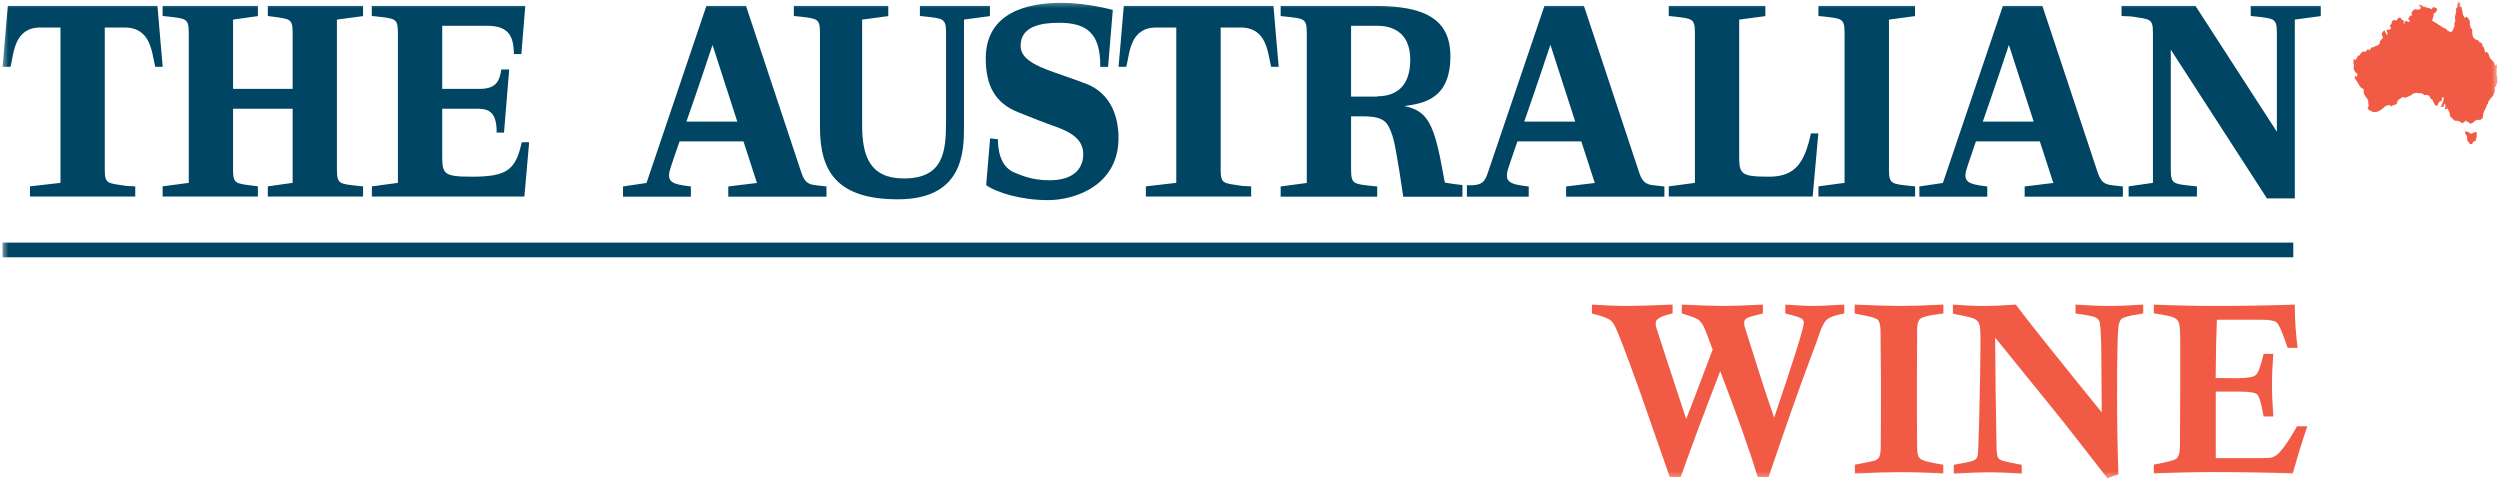
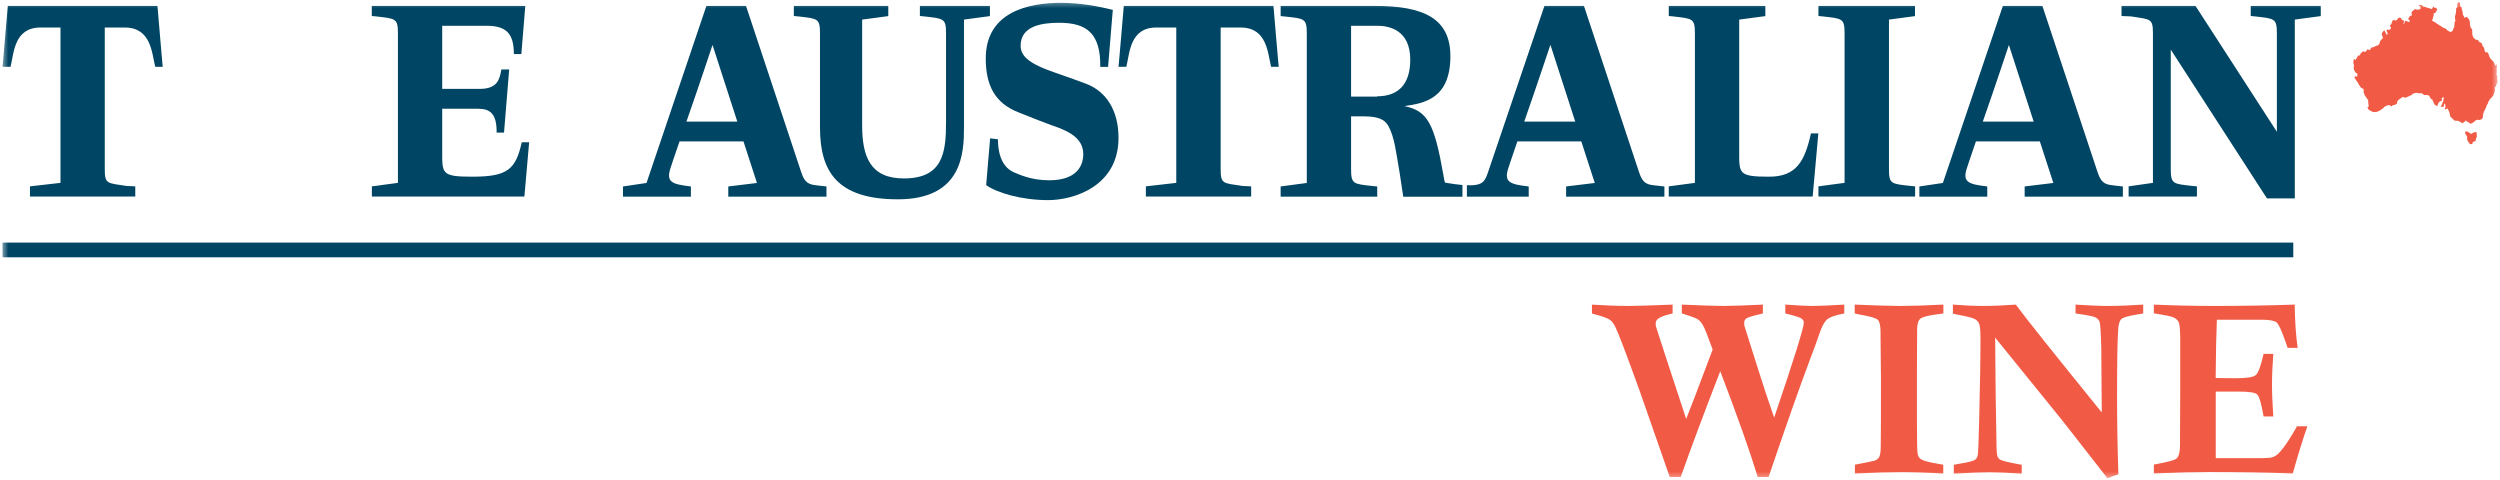
<svg xmlns="http://www.w3.org/2000/svg" width="448" height="86" viewBox="0 0 448 86" fill="none">
  <mask id="mask0_2593_7062" style="mask-type:luminance" maskUnits="userSpaceOnUse" x="0" y="0" width="448" height="86">
    <path d="M447.548 0.324H0.451V85.679H447.548V0.324Z" fill="white" />
  </mask>
  <g mask="url(#mask0_2593_7062)">
    <path d="M285.277 56.17V54.586C287.602 54.733 289.744 54.825 291.724 54.825C293.067 54.825 295.737 54.752 299.732 54.586V56.17C298.406 56.465 297.535 56.778 297.099 57.147C296.826 57.368 296.699 57.626 296.699 57.939C296.699 58.123 296.717 58.326 296.754 58.529C296.79 58.676 297.371 60.444 298.461 63.816L302.165 75.073C302.819 73.47 304.399 69.325 306.905 62.637C306.069 60.297 305.488 58.86 305.198 58.326C304.889 57.792 304.562 57.423 304.217 57.202C303.854 56.981 302.91 56.631 301.384 56.17V54.586C304.798 54.733 307.268 54.825 308.757 54.825C310.246 54.825 312.607 54.752 315.912 54.586V56.17L315.403 56.299C313.987 56.631 313.151 56.889 312.915 57.092C312.661 57.294 312.552 57.552 312.552 57.865C312.552 58.031 312.57 58.197 312.607 58.418L315.058 66.174C316.002 69.177 316.965 72.07 317.927 74.833C321.486 64.369 323.248 58.694 323.248 57.828C323.248 57.552 323.121 57.294 322.848 57.092C322.576 56.889 321.614 56.576 319.925 56.17V54.586C322.049 54.733 323.72 54.825 324.973 54.825C325.845 54.825 327.679 54.752 330.493 54.586V56.17C328.932 56.465 327.915 56.815 327.443 57.221C326.952 57.626 326.498 58.455 326.063 59.726C325.772 60.629 325.173 62.287 324.247 64.7C322.413 69.582 319.979 76.51 316.929 85.482H314.986C313.624 81.005 311.39 74.686 308.267 66.524C305.434 73.838 303.073 80.139 301.185 85.482H299.223L293.812 70.006C291.433 63.411 289.98 59.597 289.454 58.565C289.181 58.013 288.891 57.607 288.564 57.368C288.11 57.018 287.002 56.612 285.223 56.17" fill="#F15B46" />
    <path d="M348.253 54.586V56.17L347.472 56.281C345.601 56.502 344.494 56.797 344.112 57.128C343.731 57.46 343.549 58.123 343.549 59.1V59.873L343.513 67.022V75.183L343.549 79.347C343.549 80.563 343.604 81.337 343.731 81.65C343.858 81.963 344.058 82.202 344.348 82.35C344.857 82.626 345.892 82.884 347.454 83.142C347.617 83.16 347.889 83.216 348.234 83.271V84.855C345.365 84.689 342.841 84.616 340.644 84.616C338.447 84.616 335.832 84.689 332.4 84.855V83.271C334.579 82.866 335.759 82.608 335.977 82.534C336.304 82.405 336.54 82.221 336.703 81.981C336.921 81.65 337.03 80.986 337.03 79.973C337.067 77.615 337.066 73.599 337.066 67.924L336.994 60.168V59.523C336.994 58.381 336.83 57.663 336.522 57.331C336.195 56.999 335.123 56.686 333.271 56.373C333.053 56.336 332.763 56.262 332.363 56.17V54.586C335.977 54.733 338.665 54.825 340.462 54.825C342.387 54.825 344.966 54.752 348.198 54.586" fill="#F15B46" />
    <path d="M349.961 56.17V54.586C351.886 54.733 353.665 54.825 355.336 54.825C357.007 54.825 358.968 54.752 361.238 54.586C362.945 56.926 368.084 63.355 376.637 73.912L376.546 62.324C376.473 59.486 376.364 57.92 376.219 57.607C376.074 57.294 375.838 57.036 375.493 56.87C375.166 56.686 373.967 56.465 371.934 56.17V54.586C374.185 54.733 376.165 54.825 377.835 54.825C379.506 54.825 381.54 54.752 384.064 54.586V56.17C383.628 56.262 383.301 56.318 383.101 56.336C381.449 56.594 380.468 56.87 380.141 57.184C379.815 57.497 379.633 58.123 379.579 59.063C379.433 61.053 379.379 65.142 379.379 71.351C379.379 75.331 379.451 79.881 379.615 85.003C378.961 85.205 378.307 85.426 377.654 85.703L369.682 75.496L357.533 60.5L357.624 70.651L357.788 80.507C357.824 81.244 357.896 81.705 358.005 81.908C358.096 82.11 358.242 82.258 358.423 82.368C358.732 82.552 359.731 82.81 361.401 83.124C361.601 83.16 361.891 83.216 362.291 83.289V84.874C359.876 84.708 357.933 84.634 356.48 84.634C355.227 84.634 353.121 84.708 350.124 84.874V83.289C350.56 83.197 350.887 83.142 351.105 83.105C352.721 82.847 353.665 82.608 353.974 82.35C354.174 82.202 354.301 81.963 354.392 81.686C354.483 81.392 354.573 79.273 354.664 75.349C354.809 69.656 354.9 64.756 354.9 60.684C354.9 59.321 354.828 58.455 354.682 58.068C354.537 57.681 354.265 57.386 353.901 57.184C353.52 56.962 352.558 56.723 351.014 56.428C350.778 56.391 350.433 56.318 349.961 56.207" fill="#F15B46" />
    <path d="M385.971 56.17V54.586C389.348 54.733 393.016 54.825 396.993 54.825C401.588 54.825 406.327 54.752 411.212 54.586C411.248 57.571 411.43 60.15 411.739 62.342H409.941C409.777 61.9 409.65 61.55 409.578 61.292C408.888 59.265 408.343 58.105 407.961 57.773C407.562 57.46 406.69 57.294 405.31 57.294H397.266C397.157 59.689 397.084 63.171 397.048 67.74L400.716 67.777C402.623 67.777 403.803 67.593 404.239 67.206C404.675 66.837 405.147 65.566 405.637 63.411H407.38C407.217 65.493 407.144 67.335 407.144 68.938C407.144 70.54 407.217 72.364 407.38 74.63H405.637C405.238 72.346 404.856 71.019 404.493 70.688C404.13 70.338 403.022 70.172 401.188 70.172H397.066V82.092H405.419C406.345 82.092 406.963 82.037 407.271 81.926C407.762 81.742 408.216 81.41 408.615 80.931C409.469 79.973 410.467 78.444 411.63 76.381H413.482C412.665 78.72 411.793 81.539 410.867 84.837C406.091 84.671 401.097 84.597 395.886 84.597C393.525 84.597 390.22 84.671 385.971 84.837V83.252C388.295 82.829 389.621 82.479 389.966 82.221C390.42 81.889 390.656 81.079 390.656 79.752V79.034L390.692 70.596V60.61C390.674 59.081 390.601 58.142 390.438 57.773C390.274 57.405 389.984 57.11 389.548 56.907C389.112 56.686 387.914 56.447 385.971 56.152" fill="#F15B46" />
    <path d="M435.835 3.733L436.234 3.917L437.052 4.469L437.378 4.654L437.887 5.004L438.268 5.114L438.65 5.52L439.212 5.759L439.539 5.464L439.63 5.17L439.812 4.801L439.848 4.064L440.011 3.714L439.939 3.401V2.94L440.084 2.388L440.139 1.872L440.12 1.559L440.375 1.227L440.338 0.748L440.447 0.508L440.574 0.324L440.829 0.49L440.865 1.19L441.119 1.264L441.137 1.595L441.264 1.982L441.355 2.609L441.682 3.235L441.936 3.032H442.063L442.408 3.419L442.59 3.806L442.608 4.396L442.772 5.041L443.008 5.206L443.044 6.201L443.208 6.699L443.589 7.067L444.061 7.196L444.297 7.528L444.733 7.749L444.878 8.246L445.132 8.541L445.278 9.167L445.477 9.481L445.532 9.296L445.859 9.481L446.204 10.402L446.912 11.157L447.166 11.784L447.42 11.507L447.439 12.023L447.402 12.373L447.42 12.76L447.366 13.46H447.493L447.548 14.823L447.366 15.063L447.311 15.413L447.057 15.652L447.094 16.279L446.821 17.052L446.549 17.421L446.331 17.605L445.95 18.158L445.822 18.563L445.641 18.821L445.459 19.355L445.096 20.055L444.951 20.645V20.811L444.86 21.235L444.406 21.511L444.006 21.456L443.68 21.548L443.171 21.971L442.717 22.193L442.209 21.806H442.009L441.9 21.492L441.791 21.714L441.264 22.101L440.919 21.861L440.502 21.658L439.866 21.622L439.104 20.903L439.013 20.516L438.904 20.037L438.595 19.429L438.305 19.576L438.05 19.595L438.232 19.208L438.196 18.747L437.996 18.526L437.905 19.134L437.36 19.153L437.524 18.858L437.869 17.992L437.905 17.384L437.633 17.513L437.542 17.679L437.614 18.011L437.179 18.213L436.961 18.471L436.834 18.766L436.797 19.024L436.325 18.803L435.944 18.047L435.871 17.808L435.617 17.734L435.29 17.126L434.891 17.016L434.455 17.052L434.128 16.813L433.837 16.666L433.583 16.739L433.002 16.629L432.403 16.776L432.13 17.034L431.095 17.513L430.551 17.384L429.733 17.955L429.624 18.121L429.515 18.582L429.152 18.803L428.88 18.821L428.499 19.079L428.208 18.821L427.754 18.895L427.3 19.134L427.046 19.411L426.392 19.853L425.902 20.055L425.266 20.092L424.794 19.853L424.449 19.65L424.249 19.245L424.485 19.042L424.395 18.453L424.376 17.955L423.777 17.108L423.577 16.592L423.559 15.966L423.087 15.708L422.797 15.321L422.452 14.694L422.179 14.344L421.852 13.755L422.107 13.828L422.034 13.534L422.397 13.792L422.452 13.202L422.125 13.018L421.834 12.502L421.78 12.152L421.834 11.673L421.707 11.194L421.762 10.936L421.78 10.531L422.125 10.752L422.306 10.42L422.579 9.96L422.851 9.941L423.069 9.517L423.487 9.186L423.868 9.315L424.286 8.817L424.667 9.002L424.939 8.523L425.339 8.449L425.738 8.228L426.065 8.154L426.374 7.878L426.537 7.325L427.028 6.791L426.882 6.367L426.81 5.98L427.028 5.667L427.282 5.409L427.427 5.722L427.754 6.33L427.863 5.943L427.663 5.52L427.736 5.262L427.954 5.372L428.408 5.243L428.444 4.912L428.244 4.543L428.499 4.359L428.716 3.733L429.043 3.53L429.225 3.714L429.588 3.53L429.733 3.235L430.06 3.143L430.26 3.272L430.46 3.585L430.768 3.659L430.732 4.34L430.841 4.267L430.914 3.861L431.15 3.733L431.531 3.898L431.804 3.954L431.785 3.622L431.513 3.364L431.767 3.069L431.804 2.885L432.257 2.719L432.112 2.332L432.257 2.074L432.439 1.872L432.766 1.632L433.202 1.743L433.638 1.669L433.801 1.485L433.692 1.135L433.311 0.877L433.928 0.914L434.255 1.172L434.527 1.227L435.054 1.411L435.508 1.522L435.762 1.651L436.071 1.172L436.325 1.43L436.507 1.356L436.761 1.688L436.416 2.314L436.107 2.388L436.125 2.701L435.835 3.733Z" fill="#F15B46" />
    <path d="M442.59 25.695L442.317 25.363L442.045 24.902" fill="#F15B46" />
    <path d="M441.754 23.573L442.117 23.555L442.462 23.757L442.825 23.997L443.188 23.794L443.57 23.647L443.824 23.757L443.842 24.549L443.661 24.918L443.642 25.305L443.388 25.323L443.134 25.471L443.025 25.802L442.644 25.839L442.389 25.508L442.117 25.047L442.099 24.439L441.772 23.978L441.754 23.573Z" fill="#F15B46" />
    <path d="M27.817 11.969C27.2 9.519 27.109 4.931 22.351 4.931H18.774V30.245C18.774 33.008 19.155 32.787 22.678 33.322L24.24 33.395V35.219H5.372V33.395L10.838 32.769V4.931H7.261C2.503 4.931 2.503 9.519 1.886 11.969H0.451C0.451 12.209 1.395 1.062 1.395 1.062H28.216C28.216 1.062 29.161 12.209 29.161 11.969H27.835H27.817Z" fill="#004563" />
-     <path d="M52.913 35.219H47.992V33.395L52.441 32.769V19.486H41.763V30.245C41.763 33.008 42.163 32.861 45.667 33.322L46.212 33.395V35.219H29.143V33.395L33.828 32.769V6.037C33.828 3.273 33.428 3.347 29.923 2.942L29.143 2.868V1.062H46.212V2.886L41.763 3.513V15.93H52.441V6.037C52.441 3.273 52.059 3.421 48.537 2.942L47.992 2.868V1.062H65.061V2.886L60.376 3.513V30.245C60.376 33.008 60.758 32.935 64.281 33.322L65.061 33.395V35.219H52.895H52.913Z" fill="#004563" />
    <path d="M94.007 35.219H66.641V33.395L71.308 32.769V6.037C71.308 3.273 70.927 3.347 67.404 2.942L66.623 2.868V1.062H94.134L93.426 9.685H92.1C92.028 6.755 91.392 4.618 87.27 4.618H79.244V15.93H85.944C89.213 15.93 89.522 14.18 89.849 12.448H91.247L90.321 23.76H88.995C89.068 19.486 86.961 19.486 85.254 19.486H79.244V27.076C79.244 31.111 79.08 31.663 84.619 31.663C90.938 31.663 92.409 30.392 93.499 25.492H94.824L93.971 35.219H94.007Z" fill="#004563" />
    <path d="M127.693 8.026C127.693 8.026 125.206 15.543 123.008 21.789H132.124L127.675 8.026H127.693ZM140.95 35.238H130.508V33.414L135.647 32.787L133.232 25.344H121.773C120.92 27.795 120.284 29.692 120.139 30.171C119.358 32.621 120.375 33.008 123.807 33.414V35.238H111.641V33.414L115.854 32.787L126.586 1.062H133.686L143.583 30.871C144.291 33.082 145.29 33.082 146.615 33.248L148.104 33.414V35.238H140.931H140.95Z" fill="#004563" />
    <path d="M172.745 3.513V22.82C172.745 27.334 172.509 35.717 160.905 35.717C149.919 35.717 146.941 30.65 146.941 22.82V6.037C146.941 3.273 146.56 3.347 143.037 2.942L142.256 2.868V1.062H159.18V2.886L154.495 3.513V22.415C154.495 28.108 155.966 31.977 161.977 31.977C168.986 31.977 169.531 27.316 169.531 21.862V6.037C169.531 3.273 169.15 3.347 165.627 2.942L164.846 2.868V1.062H177.394V2.886L172.709 3.513H172.745Z" fill="#004563" />
    <path d="M187.798 35.862C182.968 35.862 178.591 34.517 176.721 33.172C176.721 32.933 177.502 24.071 177.429 24.79L178.828 24.955C178.828 26.613 179.136 29.782 181.715 30.888C182.659 31.275 184.766 32.306 188.034 32.306C192.792 32.306 194.118 29.856 194.118 27.645C194.118 25.121 192.247 23.684 188.416 22.431C187.326 22.045 185.056 21.16 182.496 20.129C178.283 18.471 176.648 15.302 176.648 10.475C176.648 2.092 184.366 0.508 190.141 0.508C193.5 0.508 196.932 1.134 199.42 1.779C199.42 1.632 198.567 11.986 198.567 11.986H197.168C197.241 5.887 194.68 4.082 189.759 4.082C186.563 4.082 182.895 4.708 182.895 8.19C182.895 11.672 188.506 12.612 194.753 15.062C198.185 16.407 200.437 19.723 200.437 24.716C200.437 33.338 192.483 35.862 187.816 35.862" fill="#004563" />
    <path d="M227.785 11.969C227.168 9.519 227.077 4.931 222.319 4.931H218.742V30.245C218.742 33.008 219.123 32.787 222.646 33.322L224.208 33.395V35.219H205.34V33.395L210.788 32.769V4.931H207.211C202.453 4.931 202.453 9.519 201.836 11.969H200.438C200.438 12.209 201.382 1.062 201.382 1.062H228.203C228.203 1.062 229.147 12.209 229.147 11.969H227.822H227.785Z" fill="#004563" />
    <path d="M324.847 35.219H299.043V33.395L303.728 32.769V6.037C303.728 3.273 303.329 3.347 299.824 2.942L299.043 2.868V1.062H316.349V2.886L311.664 3.513V27.076C311.664 31.111 311.5 31.663 317.039 31.663C321.96 31.663 323.431 28.808 324.52 23.907H325.846L324.829 35.219H324.847Z" fill="#004563" />
    <path d="M331.002 35.219H325.863V33.395L330.548 32.769V6.037C330.548 3.273 330.167 3.347 326.644 2.942L325.863 2.868V1.062H343.169V2.886L338.502 3.513V30.245C338.502 33.008 338.883 32.935 342.406 33.322L343.187 33.395V35.219H331.02H331.002Z" fill="#004563" />
    <path d="M360.004 8.026C360.004 8.026 357.516 15.543 355.319 21.789H364.435L359.986 8.026H360.004ZM373.26 35.238H362.819V33.414L367.958 32.787L365.542 25.344H354.084C353.231 27.795 352.613 29.692 352.45 30.171C351.669 32.621 352.686 33.008 356.118 33.414V35.238H343.951V33.414L348.164 32.787L358.914 1.062H365.996L375.893 30.871C376.601 33.082 377.6 33.082 378.926 33.248L380.415 33.414V35.238H373.242H373.26Z" fill="#004563" />
    <path d="M411.23 3.513V35.551H406.236L389.003 8.892V30.245C389.003 33.008 389.403 32.935 392.907 33.322L393.688 33.395V35.219H381.449V33.395L385.807 32.769V6.037C385.807 3.273 385.426 3.494 381.903 2.942L380.178 2.868V1.062H393.434L408.016 23.613V6.037C408.016 3.273 407.634 3.347 404.111 2.942L403.331 2.868V1.062H415.879V2.886L411.194 3.513H411.23Z" fill="#004563" />
    <path d="M258.965 32.695C258.965 32.695 258.892 32.861 258.656 31.35C257.021 22.102 255.841 19.873 251.646 19.007C255.151 18.528 259.909 17.735 259.909 10.072C259.909 3.273 255.078 1.062 246.417 1.062H229.492V2.886L230.273 2.96C233.778 3.347 234.177 3.273 234.177 6.055V32.787L229.492 33.414V35.238H246.798V33.414L246.017 33.34C242.512 32.953 242.113 33.027 242.113 30.263V20.849H244.292C246.871 20.849 248.196 21.328 248.886 22.747C249.903 24.718 250.139 27.095 250.684 30.19C250.92 31.461 251.229 33.911 251.465 35.256H262.07V33.156C261.234 33.082 260.199 32.935 258.965 32.732M246.798 17.312H242.113V4.618H246.798C248.904 4.618 252.718 5.337 252.718 10.698C252.718 14.972 250.684 17.256 246.798 17.256" fill="#004563" />
    <path d="M296.772 33.248C295.447 33.1 294.43 33.1 293.722 30.871L283.843 1.062H276.761L266.701 30.724C266.12 32.456 265.793 33.322 262.869 33.193V35.238H273.946V33.414C270.514 33.027 269.497 32.621 270.278 30.171C270.442 29.692 271.059 27.795 271.912 25.344H283.371L285.786 32.787L280.647 33.414V35.238H298.261V33.414L296.772 33.248ZM273.147 21.789C275.326 15.543 277.832 8.026 277.832 8.026L282.281 21.789H273.165H273.147Z" fill="#004563" />
    <path d="M410.957 43.473H0.451V46.107H410.957V43.473Z" fill="#004563" />
  </g>
</svg>